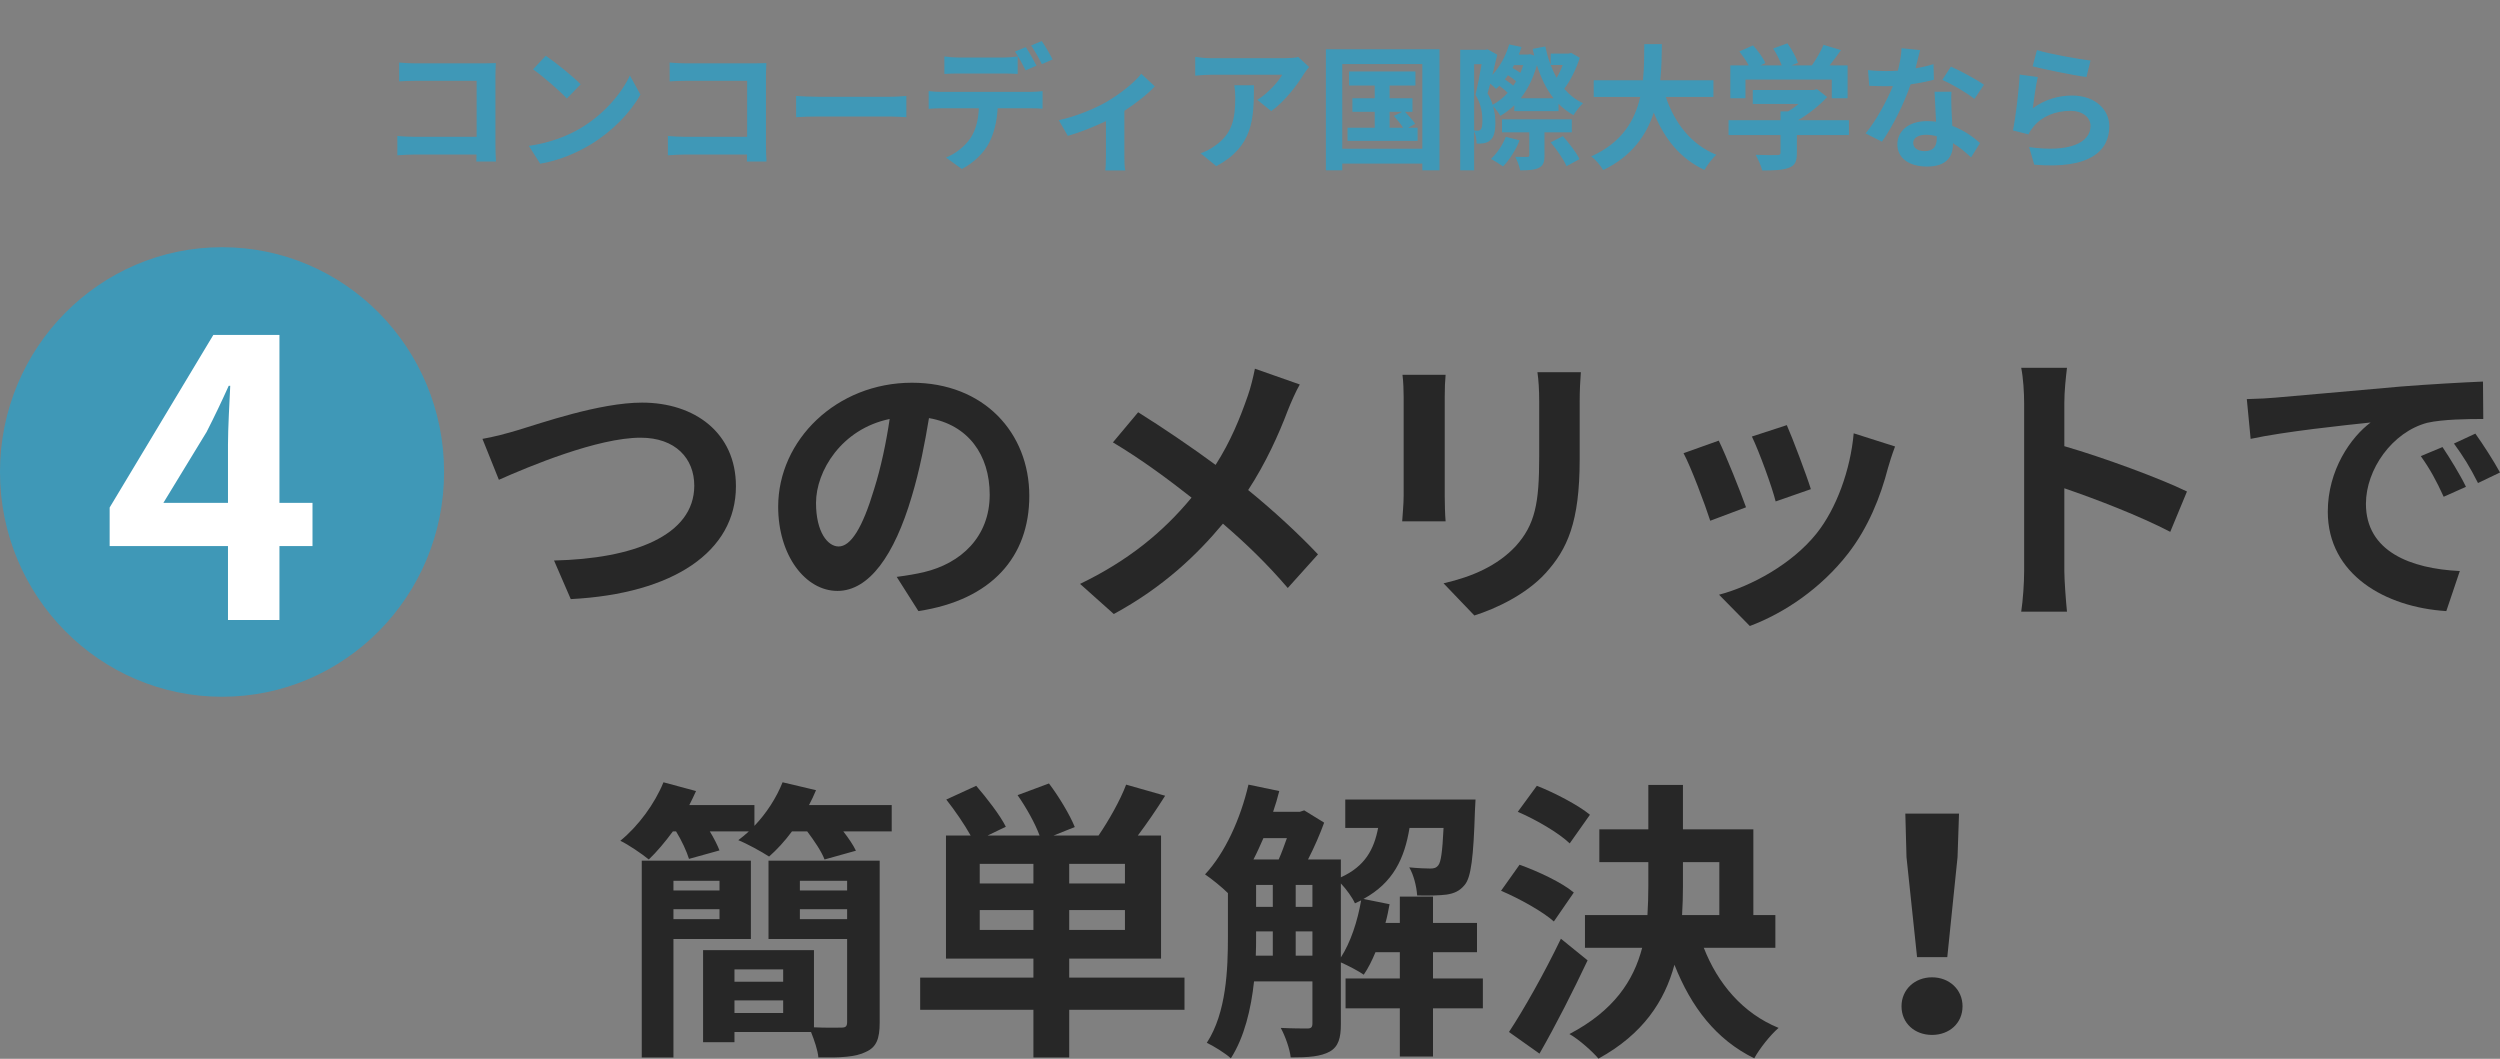
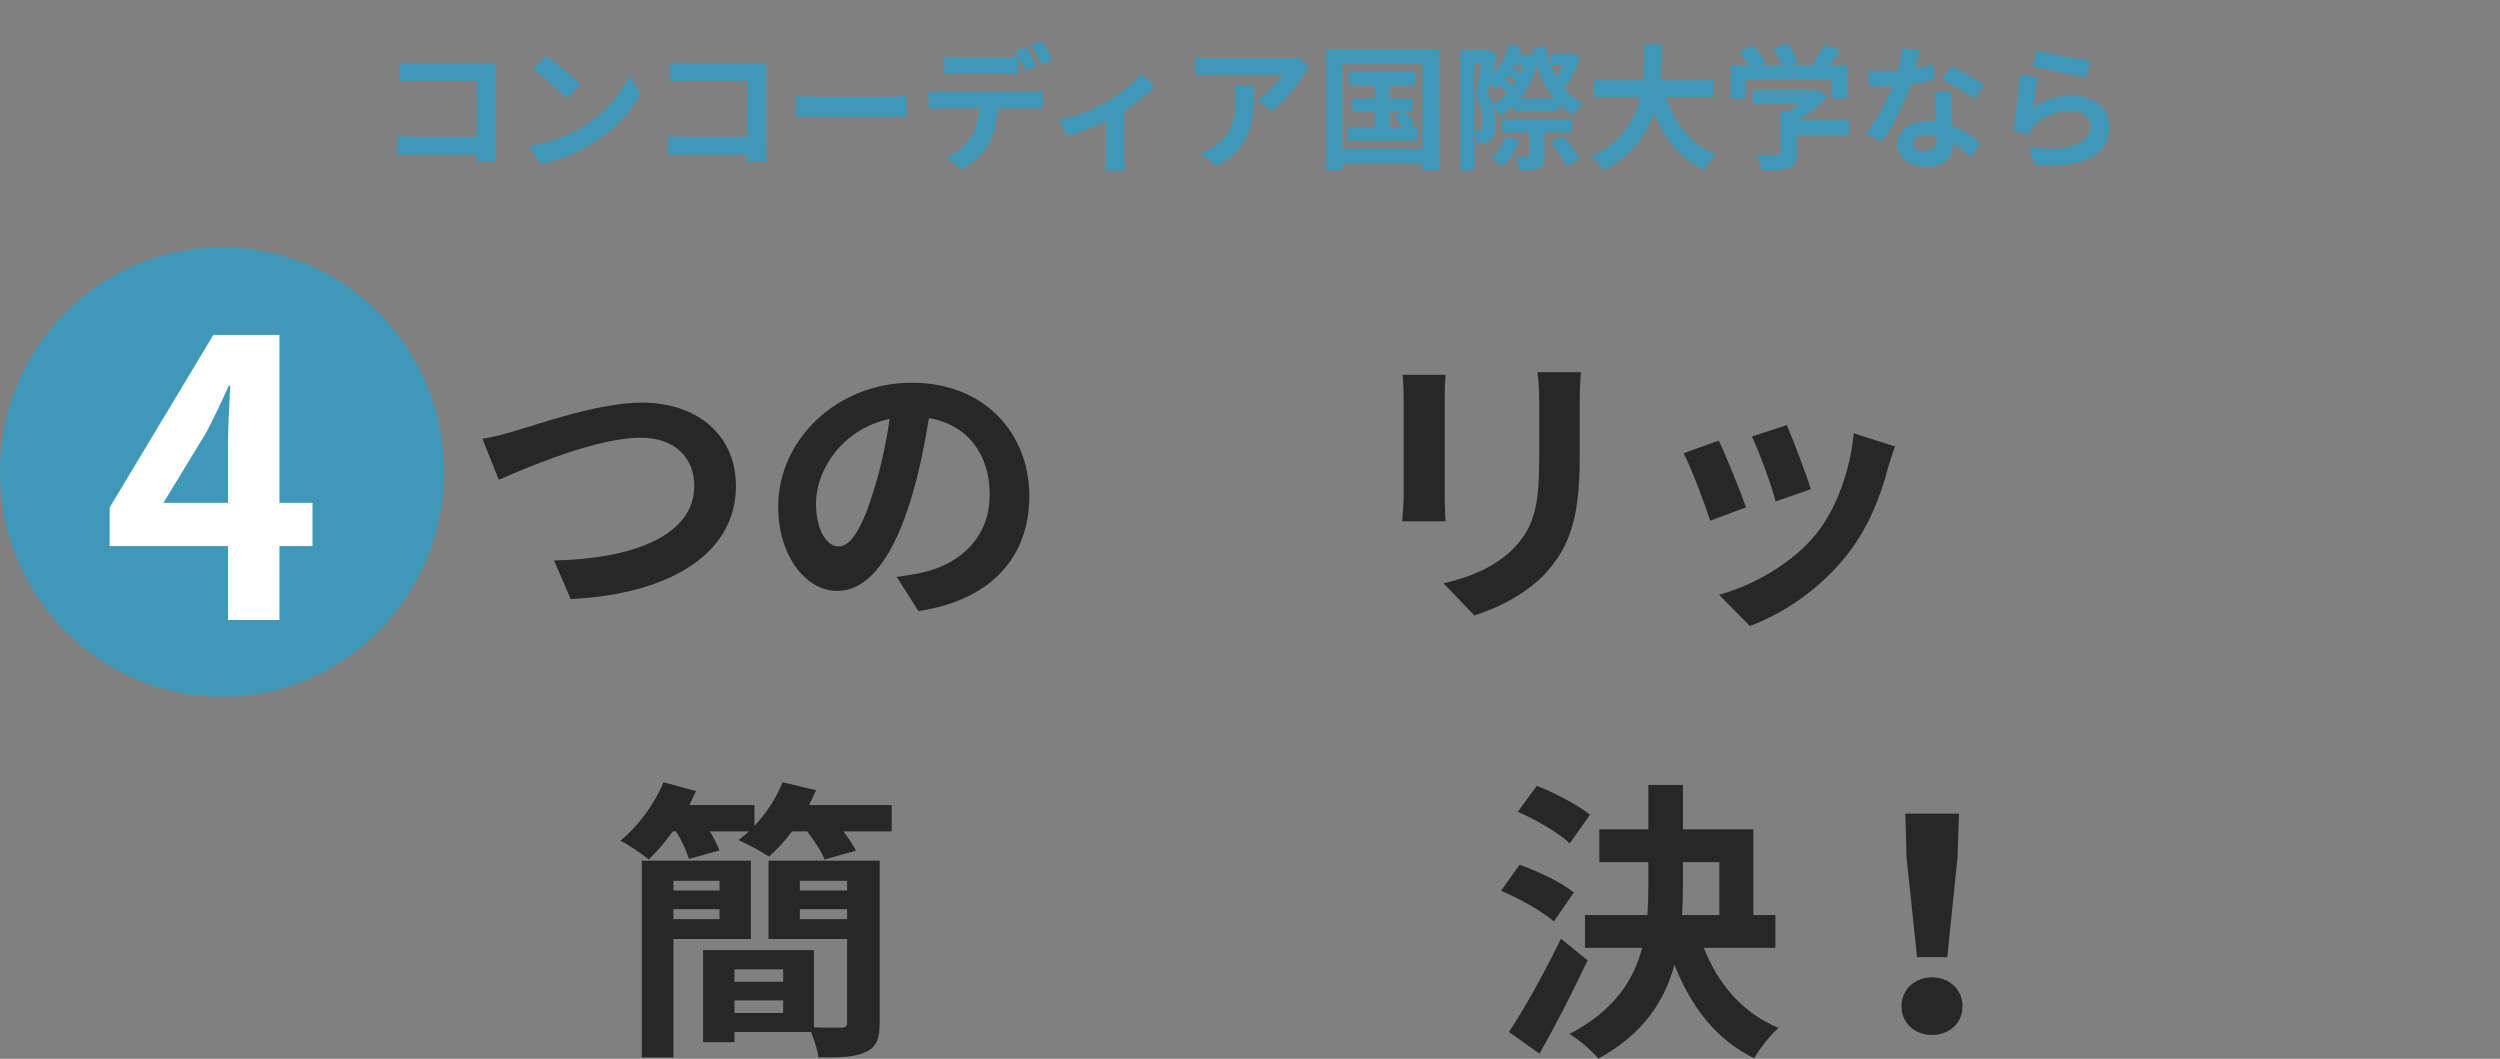
<svg xmlns="http://www.w3.org/2000/svg" width="536" height="227" viewBox="0 0 536 227" fill="none">
  <rect x="0" y="0" width="536" height="227" fill="#808080" stroke="none" />
-   <path d="M106.337 34.638C106.279 33.768 106.221 32.231 106.221 31.216V16.194C106.221 15.353 106.279 14.193 106.308 13.526C105.815 13.555 104.597 13.584 103.756 13.584H89.168C88.153 13.584 86.645 13.526 85.573 13.41V17.441C86.385 17.383 87.951 17.325 89.168 17.325H102.19V29.331H88.82C87.516 29.331 86.21 29.244 85.195 29.157V33.304C86.153 33.217 87.805 33.13 88.936 33.13H102.161C102.161 33.681 102.161 34.174 102.132 34.638H106.337ZM117.009 11.96L114.283 14.86C116.4 16.339 120.025 19.5 121.533 21.124L124.491 18.079C122.809 16.339 119.039 13.323 117.009 11.96ZM113.384 31.274L115.82 35.102C119.909 34.406 123.65 32.782 126.579 31.013C131.248 28.2 135.105 24.198 137.309 20.283L135.047 16.194C133.22 20.109 129.421 24.546 124.491 27.475C121.678 29.157 117.908 30.636 113.384 31.274ZM164.337 34.638C164.279 33.768 164.221 32.231 164.221 31.216V16.194C164.221 15.353 164.279 14.193 164.308 13.526C163.815 13.555 162.597 13.584 161.756 13.584H147.169C146.154 13.584 144.646 13.526 143.573 13.41V17.441C144.385 17.383 145.951 17.325 147.169 17.325H160.19V29.331H146.821C145.516 29.331 144.211 29.244 143.196 29.157V33.304C144.153 33.217 145.806 33.13 146.937 33.13H160.161C160.161 33.681 160.161 34.174 160.132 34.638H164.337ZM170.688 25.126C171.761 25.039 173.704 24.981 175.357 24.981H190.93C192.148 24.981 193.627 25.097 194.323 25.126V20.573C193.569 20.631 192.264 20.747 190.93 20.747H175.357C173.849 20.747 171.732 20.66 170.688 20.573V25.126ZM225.672 12.743C225.179 11.728 224.106 9.901 223.352 8.799L221.061 9.756C221.844 10.858 222.772 12.54 223.381 13.758L225.672 12.743ZM222.221 14.077C221.67 13.004 220.655 11.177 219.93 10.104L217.61 11.061C218.393 12.192 219.292 13.903 219.901 15.092L222.221 14.077ZM215.058 15.759C216.073 15.759 217.204 15.788 218.19 15.846V12.105C217.204 12.25 216.044 12.337 215.058 12.337H205.575C204.589 12.337 203.4 12.25 202.472 12.105V15.846C203.342 15.788 204.589 15.759 205.575 15.759H215.058ZM201.892 19.703C200.993 19.703 199.978 19.645 199.108 19.529V23.328C199.92 23.27 201.051 23.212 201.892 23.212H209.867C209.751 25.648 209.258 27.823 208.069 29.621C206.909 31.332 204.879 32.985 202.82 33.768L206.213 36.233C208.794 34.928 211.027 32.666 212.042 30.665C213.086 28.635 213.724 26.199 213.898 23.212H220.887C221.699 23.212 222.801 23.241 223.526 23.299V19.529C222.772 19.645 221.496 19.703 220.887 19.703H201.892ZM244.686 15.817C243.236 17.702 240.191 20.109 237.233 21.849C234.942 23.183 230.737 24.981 226.996 25.764L228.939 29.128C231.375 28.461 234.565 27.185 237.117 25.967V33.42C237.117 34.435 237.059 35.972 236.972 36.552H241.264C241.09 35.972 241.061 34.435 241.061 33.42V23.763C243.7 22.052 246.223 20.022 247.586 18.514L244.686 15.817ZM264.638 18.282C264.783 19.21 264.841 19.993 264.841 20.892C264.841 25.648 264.145 28.722 260.462 31.274C259.389 32.057 258.345 32.55 257.417 32.869L260.781 35.624C268.698 31.39 268.843 25.474 268.843 18.282H264.638ZM278.355 12.221C277.833 12.395 276.238 12.482 275.426 12.482H259.795C258.577 12.482 257.359 12.366 256.257 12.192V16.223C257.62 16.107 258.577 16.02 259.795 16.02H274.904C274.15 17.441 271.888 19.993 269.568 21.414L272.555 23.821C275.426 21.791 278.181 18.137 279.544 15.875C279.805 15.44 280.356 14.744 280.675 14.367L278.355 12.221ZM297.93 23.966H300.627L298.858 24.865C299.525 25.619 300.337 26.605 300.83 27.388H297.93V23.966ZM301.903 27.388L303.411 26.547C302.947 25.851 302.019 24.778 301.236 23.966H302.831V21.066H297.93V18.34H303.469V15.324H289.23V18.34H294.74V21.066H289.955V23.966H294.74V27.388H288.911V30.201H303.933V27.388H301.903ZM287.78 31.883V13.729H304.948V31.883H287.78ZM284.271 10.568V36.523H287.78V35.073H304.948V36.523H308.631V10.568H284.271ZM322.841 29.331C322.174 31.071 320.985 32.84 319.651 34.087C320.376 34.435 321.623 35.247 322.261 35.682C323.566 34.348 324.987 32.173 325.799 30.085L322.841 29.331ZM336.993 28.374V25.59H322.029V28.374H327.887V33.275C327.887 33.565 327.771 33.623 327.423 33.652C327.104 33.652 325.944 33.652 324.871 33.623C325.277 34.406 325.77 35.624 325.915 36.523C327.655 36.523 328.931 36.465 329.888 36.001C330.874 35.537 331.135 34.783 331.135 33.333V28.374H336.993ZM332.469 30.52C333.774 32.086 335.282 34.232 335.862 35.624L338.646 34.116C337.979 32.695 336.384 30.665 335.079 29.186L332.469 30.52ZM326.031 21.066C327.539 19.152 328.728 16.774 329.511 13.961C330.381 16.716 331.541 19.123 333.078 21.066H326.031ZM320.028 22.458C319.767 21.675 319.419 20.863 318.926 20.022C319.1 19.384 319.303 18.688 319.506 17.934C319.999 18.311 320.492 18.775 320.753 19.065C320.985 18.862 321.217 18.63 321.478 18.398C322.087 18.862 322.783 19.413 323.247 19.906C322.29 20.979 321.188 21.849 320.028 22.458ZM316.055 13.758H317.65C317.302 15.788 316.809 18.456 316.345 20.312C317.65 22.487 317.824 24.43 317.824 25.909C317.824 26.808 317.708 27.504 317.476 27.765C317.302 27.939 317.07 28.026 316.838 28.026C316.606 28.026 316.345 28.026 316.055 27.997V13.758ZM324.436 18.369C323.972 17.934 323.276 17.441 322.638 17.035C322.87 16.745 323.102 16.455 323.305 16.136C323.943 16.542 324.581 17.006 325.045 17.412C324.871 17.731 324.668 18.079 324.436 18.369ZM326.582 13.961C326.408 14.512 326.205 15.063 325.973 15.614C325.48 15.266 324.842 14.889 324.262 14.57C324.378 14.367 324.494 14.164 324.61 13.961H326.582ZM336.848 11.322L336.297 11.496H332.469V13.932H335.05C334.702 14.889 334.238 15.846 333.745 16.687C332.643 14.715 331.831 12.424 331.309 9.959L328.612 10.481C328.728 10.974 328.815 11.467 328.96 11.931L328.061 11.612L327.539 11.699H325.625C325.857 11.177 326.031 10.626 326.205 10.075L323.566 9.524C322.841 11.989 321.594 14.28 319.97 16.049C320.347 14.57 320.695 13.062 321.014 11.728L318.926 10.568L318.491 10.684H313.068V36.523H316.055V28.113C316.432 28.925 316.577 30.027 316.577 30.781C317.128 30.81 317.65 30.781 318.056 30.723C318.607 30.607 319.1 30.462 319.477 30.085C320.26 29.505 320.608 28.229 320.608 26.344C320.608 25.242 320.492 24.053 320.115 22.777C320.695 23.357 321.333 24.227 321.681 24.836C322.754 24.227 323.74 23.444 324.668 22.574V23.821H334.151V22.255C335.108 23.212 336.152 24.024 337.37 24.691C337.834 23.879 338.733 22.719 339.4 22.139C337.834 21.414 336.5 20.341 335.369 19.036C336.703 17.296 337.95 14.773 338.704 12.395L336.848 11.322ZM367.356 20.776V17.209H355.959C356.249 14.512 356.278 11.844 356.307 9.466H352.537C352.508 11.844 352.537 14.483 352.247 17.209H341.691V20.776H351.667C350.536 25.764 347.781 30.578 341.14 33.536C342.155 34.261 343.17 35.508 343.721 36.465C349.869 33.507 353.001 28.983 354.567 24.14C356.829 29.737 360.193 33.971 365.442 36.436C365.993 35.45 367.124 33.913 367.994 33.188C362.571 30.984 359.062 26.431 357.148 20.776H367.356ZM374.229 17.064H392.731V21.066H396.124V14.019H392.267C393.079 13.004 393.92 11.873 394.703 10.742L390.962 9.611C390.411 10.974 389.425 12.656 388.468 14.019H384.089L385.481 13.468C385.104 12.308 384.147 10.539 383.219 9.292L380.174 10.394C380.87 11.496 381.595 12.888 382.001 14.019H377.448L378.492 13.526C378.028 12.395 376.868 10.858 375.853 9.727L372.924 11.032C373.62 11.931 374.403 13.062 374.925 14.019H370.981V21.066H374.229V17.064ZM396.414 25.764H385.51C387.859 24.401 390.121 22.574 391.745 20.805L389.57 19.123L388.816 19.297H375.795V22.284H385.626C384.93 22.864 384.147 23.415 383.393 23.879H381.74V25.764H370.604V28.954H381.74V32.724C381.74 33.13 381.595 33.246 380.986 33.246C380.406 33.275 378.26 33.275 376.404 33.188C376.926 34.116 377.593 35.566 377.825 36.552C380.29 36.552 382.088 36.494 383.451 36.001C384.872 35.508 385.249 34.609 385.249 32.811V28.954H396.414V25.764ZM425.356 18.166C423.906 17.122 420.339 15.179 418.28 14.28L416.424 17.122C418.396 17.992 421.673 19.877 423.326 21.211L425.356 18.166ZM414.539 13.758C413.408 14.106 412.074 14.425 410.682 14.657C411.088 13.12 411.436 11.67 411.668 10.742L407.695 10.336C407.637 11.815 407.318 13.555 406.912 15.15C406.042 15.208 405.172 15.237 404.331 15.237C403.287 15.237 401.75 15.179 400.503 15.034L400.764 18.398C402.011 18.456 403.171 18.485 404.36 18.485C404.853 18.485 405.346 18.485 405.839 18.456C404.563 21.559 402.301 25.793 399.981 28.606L403.49 30.375C405.81 27.098 408.275 22.11 409.638 18.079C411.552 17.818 413.321 17.441 414.626 17.093L414.539 13.758ZM415.235 29.737C415.235 31.274 414.597 32.405 412.654 32.405C411.088 32.405 410.189 31.68 410.189 30.607C410.189 29.592 411.262 28.896 412.915 28.896C413.727 28.896 414.481 29.012 415.235 29.186V29.737ZM414.771 19.674C414.858 21.414 415.003 23.937 415.09 26.083C414.481 26.025 413.814 25.967 413.147 25.967C409.145 25.967 406.796 28.142 406.796 30.955C406.796 34.116 409.609 35.711 413.176 35.711C417.265 35.711 418.715 33.623 418.715 30.955V30.694C420.281 31.651 421.586 32.811 422.601 33.739L424.515 30.665C423.065 29.36 421.035 27.91 418.57 26.982C418.483 25.561 418.425 24.169 418.396 23.357C418.367 22.081 418.309 20.892 418.396 19.674H414.771ZM435.796 14.222C438.029 14.802 444.438 16.136 447.338 16.513L448.208 12.975C445.685 12.685 439.45 11.583 436.724 10.742L435.796 14.222ZM436.898 16.513L433.012 15.991C432.838 19.558 432.142 25.155 431.591 27.968L434.926 28.809C435.158 28.229 435.477 27.765 435.999 27.127C437.797 24.952 440.668 23.763 443.916 23.763C446.439 23.763 448.208 25.126 448.208 26.982C448.208 30.636 443.655 32.753 435.042 31.535L436.144 35.305C448.092 36.349 452.239 32.318 452.239 27.069C452.239 23.589 449.31 20.486 444.264 20.486C441.277 20.486 438.435 21.327 435.825 23.212C436.028 21.559 436.521 18.108 436.898 16.513Z" fill="#3F98B7" />
+   <path d="M106.337 34.638C106.279 33.768 106.221 32.231 106.221 31.216V16.194C106.221 15.353 106.279 14.193 106.308 13.526C105.815 13.555 104.597 13.584 103.756 13.584H89.168C88.153 13.584 86.645 13.526 85.573 13.41V17.441C86.385 17.383 87.951 17.325 89.168 17.325H102.19V29.331H88.82C87.516 29.331 86.21 29.244 85.195 29.157V33.304C86.153 33.217 87.805 33.13 88.936 33.13H102.161C102.161 33.681 102.161 34.174 102.132 34.638H106.337ZM117.009 11.96L114.283 14.86C116.4 16.339 120.025 19.5 121.533 21.124L124.491 18.079C122.809 16.339 119.039 13.323 117.009 11.96ZM113.384 31.274L115.82 35.102C119.909 34.406 123.65 32.782 126.579 31.013C131.248 28.2 135.105 24.198 137.309 20.283L135.047 16.194C133.22 20.109 129.421 24.546 124.491 27.475C121.678 29.157 117.908 30.636 113.384 31.274ZM164.337 34.638C164.279 33.768 164.221 32.231 164.221 31.216V16.194C164.221 15.353 164.279 14.193 164.308 13.526C163.815 13.555 162.597 13.584 161.756 13.584H147.169C146.154 13.584 144.646 13.526 143.573 13.41V17.441C144.385 17.383 145.951 17.325 147.169 17.325H160.19V29.331H146.821C145.516 29.331 144.211 29.244 143.196 29.157V33.304C144.153 33.217 145.806 33.13 146.937 33.13H160.161C160.161 33.681 160.161 34.174 160.132 34.638H164.337ZM170.688 25.126C171.761 25.039 173.704 24.981 175.357 24.981H190.93C192.148 24.981 193.627 25.097 194.323 25.126V20.573C193.569 20.631 192.264 20.747 190.93 20.747H175.357C173.849 20.747 171.732 20.66 170.688 20.573V25.126ZM225.672 12.743C225.179 11.728 224.106 9.901 223.352 8.799L221.061 9.756C221.844 10.858 222.772 12.54 223.381 13.758L225.672 12.743ZM222.221 14.077C221.67 13.004 220.655 11.177 219.93 10.104L217.61 11.061C218.393 12.192 219.292 13.903 219.901 15.092L222.221 14.077ZM215.058 15.759C216.073 15.759 217.204 15.788 218.19 15.846V12.105C217.204 12.25 216.044 12.337 215.058 12.337H205.575C204.589 12.337 203.4 12.25 202.472 12.105V15.846C203.342 15.788 204.589 15.759 205.575 15.759H215.058ZM201.892 19.703C200.993 19.703 199.978 19.645 199.108 19.529V23.328C199.92 23.27 201.051 23.212 201.892 23.212H209.867C209.751 25.648 209.258 27.823 208.069 29.621C206.909 31.332 204.879 32.985 202.82 33.768L206.213 36.233C208.794 34.928 211.027 32.666 212.042 30.665C213.086 28.635 213.724 26.199 213.898 23.212H220.887C221.699 23.212 222.801 23.241 223.526 23.299V19.529C222.772 19.645 221.496 19.703 220.887 19.703H201.892ZM244.686 15.817C243.236 17.702 240.191 20.109 237.233 21.849C234.942 23.183 230.737 24.981 226.996 25.764L228.939 29.128C231.375 28.461 234.565 27.185 237.117 25.967V33.42C237.117 34.435 237.059 35.972 236.972 36.552H241.264C241.09 35.972 241.061 34.435 241.061 33.42V23.763C243.7 22.052 246.223 20.022 247.586 18.514L244.686 15.817ZM264.638 18.282C264.783 19.21 264.841 19.993 264.841 20.892C264.841 25.648 264.145 28.722 260.462 31.274C259.389 32.057 258.345 32.55 257.417 32.869L260.781 35.624C268.698 31.39 268.843 25.474 268.843 18.282H264.638ZM278.355 12.221C277.833 12.395 276.238 12.482 275.426 12.482H259.795C258.577 12.482 257.359 12.366 256.257 12.192V16.223C257.62 16.107 258.577 16.02 259.795 16.02H274.904C274.15 17.441 271.888 19.993 269.568 21.414L272.555 23.821C275.426 21.791 278.181 18.137 279.544 15.875C279.805 15.44 280.356 14.744 280.675 14.367L278.355 12.221ZM297.93 23.966H300.627L298.858 24.865C299.525 25.619 300.337 26.605 300.83 27.388H297.93V23.966ZM301.903 27.388L303.411 26.547C302.947 25.851 302.019 24.778 301.236 23.966H302.831V21.066H297.93V18.34H303.469V15.324H289.23V18.34H294.74V21.066H289.955V23.966H294.74V27.388H288.911V30.201H303.933V27.388H301.903ZM287.78 31.883V13.729H304.948V31.883H287.78ZM284.271 10.568V36.523H287.78V35.073H304.948V36.523H308.631V10.568H284.271ZM322.841 29.331C322.174 31.071 320.985 32.84 319.651 34.087C320.376 34.435 321.623 35.247 322.261 35.682C323.566 34.348 324.987 32.173 325.799 30.085L322.841 29.331ZM336.993 28.374V25.59H322.029V28.374H327.887V33.275C327.887 33.565 327.771 33.623 327.423 33.652C327.104 33.652 325.944 33.652 324.871 33.623C325.277 34.406 325.77 35.624 325.915 36.523C327.655 36.523 328.931 36.465 329.888 36.001C330.874 35.537 331.135 34.783 331.135 33.333V28.374H336.993ZM332.469 30.52C333.774 32.086 335.282 34.232 335.862 35.624L338.646 34.116C337.979 32.695 336.384 30.665 335.079 29.186L332.469 30.52ZM326.031 21.066C327.539 19.152 328.728 16.774 329.511 13.961C330.381 16.716 331.541 19.123 333.078 21.066H326.031ZM320.028 22.458C319.767 21.675 319.419 20.863 318.926 20.022C319.1 19.384 319.303 18.688 319.506 17.934C319.999 18.311 320.492 18.775 320.753 19.065C320.985 18.862 321.217 18.63 321.478 18.398C322.087 18.862 322.783 19.413 323.247 19.906C322.29 20.979 321.188 21.849 320.028 22.458ZM316.055 13.758H317.65C317.302 15.788 316.809 18.456 316.345 20.312C317.65 22.487 317.824 24.43 317.824 25.909C317.824 26.808 317.708 27.504 317.476 27.765C317.302 27.939 317.07 28.026 316.838 28.026C316.606 28.026 316.345 28.026 316.055 27.997V13.758ZM324.436 18.369C323.972 17.934 323.276 17.441 322.638 17.035C322.87 16.745 323.102 16.455 323.305 16.136C323.943 16.542 324.581 17.006 325.045 17.412C324.871 17.731 324.668 18.079 324.436 18.369ZM326.582 13.961C326.408 14.512 326.205 15.063 325.973 15.614C325.48 15.266 324.842 14.889 324.262 14.57C324.378 14.367 324.494 14.164 324.61 13.961H326.582ZM336.848 11.322L336.297 11.496H332.469V13.932H335.05C334.702 14.889 334.238 15.846 333.745 16.687C332.643 14.715 331.831 12.424 331.309 9.959L328.612 10.481C328.728 10.974 328.815 11.467 328.96 11.931L328.061 11.612L327.539 11.699H325.625C325.857 11.177 326.031 10.626 326.205 10.075L323.566 9.524C322.841 11.989 321.594 14.28 319.97 16.049C320.347 14.57 320.695 13.062 321.014 11.728L318.926 10.568L318.491 10.684H313.068V36.523H316.055V28.113C316.432 28.925 316.577 30.027 316.577 30.781C317.128 30.81 317.65 30.781 318.056 30.723C318.607 30.607 319.1 30.462 319.477 30.085C320.26 29.505 320.608 28.229 320.608 26.344C320.608 25.242 320.492 24.053 320.115 22.777C320.695 23.357 321.333 24.227 321.681 24.836C322.754 24.227 323.74 23.444 324.668 22.574V23.821H334.151V22.255C335.108 23.212 336.152 24.024 337.37 24.691C337.834 23.879 338.733 22.719 339.4 22.139C337.834 21.414 336.5 20.341 335.369 19.036C336.703 17.296 337.95 14.773 338.704 12.395L336.848 11.322ZM367.356 20.776V17.209H355.959C356.249 14.512 356.278 11.844 356.307 9.466H352.537C352.508 11.844 352.537 14.483 352.247 17.209H341.691V20.776H351.667C350.536 25.764 347.781 30.578 341.14 33.536C342.155 34.261 343.17 35.508 343.721 36.465C349.869 33.507 353.001 28.983 354.567 24.14C356.829 29.737 360.193 33.971 365.442 36.436C365.993 35.45 367.124 33.913 367.994 33.188C362.571 30.984 359.062 26.431 357.148 20.776H367.356ZM374.229 17.064H392.731V21.066H396.124V14.019H392.267C393.079 13.004 393.92 11.873 394.703 10.742L390.962 9.611C390.411 10.974 389.425 12.656 388.468 14.019H384.089L385.481 13.468C385.104 12.308 384.147 10.539 383.219 9.292L380.174 10.394C380.87 11.496 381.595 12.888 382.001 14.019H377.448L378.492 13.526C378.028 12.395 376.868 10.858 375.853 9.727L372.924 11.032C373.62 11.931 374.403 13.062 374.925 14.019H370.981V21.066H374.229V17.064ZM396.414 25.764H385.51C387.859 24.401 390.121 22.574 391.745 20.805L389.57 19.123L388.816 19.297H375.795V22.284H385.626C384.93 22.864 384.147 23.415 383.393 23.879H381.74V25.764H370.604H381.74V32.724C381.74 33.13 381.595 33.246 380.986 33.246C380.406 33.275 378.26 33.275 376.404 33.188C376.926 34.116 377.593 35.566 377.825 36.552C380.29 36.552 382.088 36.494 383.451 36.001C384.872 35.508 385.249 34.609 385.249 32.811V28.954H396.414V25.764ZM425.356 18.166C423.906 17.122 420.339 15.179 418.28 14.28L416.424 17.122C418.396 17.992 421.673 19.877 423.326 21.211L425.356 18.166ZM414.539 13.758C413.408 14.106 412.074 14.425 410.682 14.657C411.088 13.12 411.436 11.67 411.668 10.742L407.695 10.336C407.637 11.815 407.318 13.555 406.912 15.15C406.042 15.208 405.172 15.237 404.331 15.237C403.287 15.237 401.75 15.179 400.503 15.034L400.764 18.398C402.011 18.456 403.171 18.485 404.36 18.485C404.853 18.485 405.346 18.485 405.839 18.456C404.563 21.559 402.301 25.793 399.981 28.606L403.49 30.375C405.81 27.098 408.275 22.11 409.638 18.079C411.552 17.818 413.321 17.441 414.626 17.093L414.539 13.758ZM415.235 29.737C415.235 31.274 414.597 32.405 412.654 32.405C411.088 32.405 410.189 31.68 410.189 30.607C410.189 29.592 411.262 28.896 412.915 28.896C413.727 28.896 414.481 29.012 415.235 29.186V29.737ZM414.771 19.674C414.858 21.414 415.003 23.937 415.09 26.083C414.481 26.025 413.814 25.967 413.147 25.967C409.145 25.967 406.796 28.142 406.796 30.955C406.796 34.116 409.609 35.711 413.176 35.711C417.265 35.711 418.715 33.623 418.715 30.955V30.694C420.281 31.651 421.586 32.811 422.601 33.739L424.515 30.665C423.065 29.36 421.035 27.91 418.57 26.982C418.483 25.561 418.425 24.169 418.396 23.357C418.367 22.081 418.309 20.892 418.396 19.674H414.771ZM435.796 14.222C438.029 14.802 444.438 16.136 447.338 16.513L448.208 12.975C445.685 12.685 439.45 11.583 436.724 10.742L435.796 14.222ZM436.898 16.513L433.012 15.991C432.838 19.558 432.142 25.155 431.591 27.968L434.926 28.809C435.158 28.229 435.477 27.765 435.999 27.127C437.797 24.952 440.668 23.763 443.916 23.763C446.439 23.763 448.208 25.126 448.208 26.982C448.208 30.636 443.655 32.753 435.042 31.535L436.144 35.305C448.092 36.349 452.239 32.318 452.239 27.069C452.239 23.589 449.31 20.486 444.264 20.486C441.277 20.486 438.435 21.327 435.825 23.212C436.028 21.559 436.521 18.108 436.898 16.513Z" fill="#3F98B7" />
  <path d="M103.438 94.093L106.961 102.87C113.44 99.986 128.158 93.843 137.341 93.843C144.826 93.843 148.852 98.294 148.852 104.124C148.852 114.907 135.643 119.797 118.786 120.173L122.371 128.448C144.323 127.319 157.784 118.292 157.784 104.249C157.784 92.777 148.915 86.32 137.656 86.32C128.535 86.32 115.893 90.771 111.049 92.213C108.785 92.902 105.703 93.717 103.438 94.093Z" fill="#272727" />
  <path d="M179.799 117.164C177.471 117.164 174.955 114.092 174.955 107.823C174.955 100.989 180.428 91.962 190.743 89.831C189.988 94.971 188.856 100.3 187.41 104.876C184.894 113.277 182.378 117.164 179.799 117.164ZM196.907 131.018C212.632 128.636 220.684 119.358 220.684 106.318C220.684 92.777 210.934 82.057 195.524 82.057C179.358 82.057 166.841 94.344 166.841 108.638C166.841 119.107 172.691 126.693 179.547 126.693C186.34 126.693 191.75 119.044 195.461 106.506C197.222 100.676 198.291 94.908 199.172 89.642C207.538 91.084 212.192 97.479 212.192 106.067C212.192 115.095 206.028 120.8 198.04 122.68C196.404 123.056 194.643 123.37 192.253 123.683L196.907 131.018Z" fill="#272727" />
-   <path d="M269.053 79.048C268.739 80.678 268.11 83.248 267.544 84.815C265.846 89.705 263.833 94.658 260.625 99.673C255.53 95.911 249.051 91.523 244.019 88.389L238.61 94.846C245.026 98.67 251.001 103.184 255.467 106.694C249.303 114.154 241.818 120.235 231.565 125.188L238.799 131.645C249.429 125.878 256.662 118.919 262.197 112.274C267.229 116.599 271.695 120.925 276.098 126.066L282.577 118.856C278.363 114.405 273.142 109.578 267.607 105.064C271.381 99.297 274.211 93.028 276.098 88.012C276.664 86.571 277.859 83.812 278.677 82.433L269.053 79.048Z" fill="#272727" />
  <path d="M300.692 80.364C300.881 81.743 300.944 83.938 300.944 85.129V106.255C300.944 108.136 300.692 110.581 300.629 111.772H309.938C309.812 110.33 309.75 107.885 309.75 106.318V85.129C309.75 83.123 309.812 81.743 309.938 80.364H300.692ZM329.626 79.8C329.877 81.555 330.003 83.561 330.003 86.069V97.98C330.003 107.76 329.186 112.462 324.908 117.164C321.072 121.238 315.788 123.621 309.498 125.063L316.102 131.959C320.694 130.517 327.236 127.445 331.387 122.868C336.042 117.728 338.683 111.96 338.683 98.482V86.069C338.683 83.561 338.809 81.555 338.935 79.8H329.626Z" fill="#272727" />
  <path d="M383.091 91.147L375.606 93.592C377.178 96.852 379.946 104.437 380.7 107.509L388.248 104.876C387.368 101.992 384.286 93.843 383.091 91.147ZM397.432 92.902C396.74 100.739 393.721 109.076 389.444 114.405C384.223 120.925 375.48 125.689 368.561 127.507L375.165 134.215C382.525 131.457 390.387 126.191 396.237 118.668C400.514 113.151 403.156 106.632 404.791 100.3C405.168 99.046 405.546 97.73 406.301 95.723L397.432 92.902ZM368.498 94.47L360.95 97.165C362.46 99.924 365.605 108.261 366.674 111.647L374.348 108.763C373.09 105.252 370.07 97.667 368.498 94.47Z" fill="#272727" />
-   <path d="M468.886 105.378C463.099 102.557 451.022 98.106 442.594 95.661V86.445C442.594 83.812 442.908 81.054 443.16 78.86H433.348C433.788 81.054 433.977 84.188 433.977 86.445V122.43C433.977 124.937 433.725 128.699 433.348 131.144H443.16C442.908 128.636 442.594 124.248 442.594 122.43V104.688C449.387 107.008 458.822 110.644 465.301 114.029L468.886 105.378Z" fill="#272727" />
-   <path d="M523.672 95.849L519.017 97.792C521.03 100.613 522.351 103.058 523.923 106.506L528.703 104.375C527.508 101.867 525.181 98.106 523.672 95.849ZM530.716 92.965L526.125 95.097C528.137 97.855 529.584 100.174 531.282 103.56L536 101.303C534.679 98.858 532.289 95.159 530.716 92.965ZM481.717 85.567L482.535 94.093C489.769 92.526 502.852 91.147 508.261 90.583C504.047 93.717 499.078 100.739 499.078 109.703C499.078 123.182 511.406 130.203 524.489 131.018L527.383 122.43C516.815 121.928 507.255 118.229 507.255 108.011C507.255 100.676 512.853 92.651 520.401 90.645C523.734 89.893 529.081 89.831 532.415 89.831L532.352 81.806C527.949 81.994 521.156 82.37 514.74 82.872C503.355 83.875 493.039 84.815 487.819 85.254C486.624 85.379 484.233 85.505 481.717 85.567Z" fill="#272727" />
  <path d="M154.261 188.849V190.918H144.386V188.849H154.261ZM144.386 197.061V194.93H154.261V197.061H144.386ZM160.992 201.324V184.523H137.593V226.714H144.386V201.324H160.992ZM171.496 197.061V194.93H181.623V197.061H171.496ZM181.623 188.849V190.918H171.496V188.849H181.623ZM157.469 217.185V214.489H167.911V217.185H157.469ZM167.911 207.844V210.477H157.469V207.844H167.911ZM188.605 184.523H164.766V201.324H181.623V219.129C181.623 220.069 181.308 220.32 180.365 220.32C179.547 220.32 177.031 220.382 174.515 220.257V203.707H150.739V223.454H157.469V221.26H173.886C174.578 223.015 175.333 225.147 175.459 226.714C180.113 226.777 183.447 226.651 185.648 225.523C187.913 224.52 188.605 222.702 188.605 219.254V184.523ZM173.446 172.612C174.012 171.546 174.515 170.481 174.955 169.415L167.785 167.722C166.464 171.045 164.325 174.368 161.747 177.063V172.612H147.783C148.286 171.609 148.789 170.606 149.229 169.603L142.248 167.722C140.361 172.361 136.838 177.126 133.001 180.26C134.7 181.075 137.656 183.082 139.103 184.273C140.801 182.643 142.562 180.574 144.26 178.254H144.952C146.147 180.198 147.217 182.517 147.72 184.147L154.261 182.329C153.821 181.201 153.066 179.696 152.186 178.254H160.551C159.797 178.944 159.042 179.571 158.287 180.135C160.048 180.825 163.256 182.58 164.892 183.646C166.527 182.204 168.225 180.386 169.798 178.254H173.068C174.578 180.26 176.151 182.58 176.78 184.273L183.51 182.392C182.944 181.201 181.937 179.696 180.805 178.254H191.184V172.612H173.446Z" fill="#272727" />
-   <path d="M210.054 199.381V195.118H221.564V199.381H210.054ZM221.564 189.413H210.054V185.213H221.564V189.413ZM241.189 189.413H229.238V185.213H241.189V189.413ZM241.189 199.381H229.238V195.118H241.189V199.381ZM253.958 209.6H229.238V205.525H248.926V179.132H243.956C245.843 176.624 247.919 173.615 249.806 170.606L241.44 168.224C240.182 171.609 237.666 175.997 235.528 179.132H225.904L230.433 177.314C229.364 174.681 227.036 170.794 224.898 167.973L218.168 170.481C220.055 173.176 221.942 176.562 222.885 179.132H211.752L215.652 177.251C214.394 174.744 211.563 171.108 209.299 168.475L202.883 171.421C204.707 173.741 206.783 176.75 208.104 179.132H202.82V205.525H221.564V209.6H197.285V216.496H221.564V226.714H229.238V216.496H253.958V209.6Z" fill="#272727" />
-   <path d="M287.483 189.413C288.678 190.667 289.936 192.422 290.502 193.676C290.943 193.488 291.383 193.237 291.823 193.049C291.068 197.5 289.559 202.077 287.483 205.274V189.413ZM277.797 204.898V199.694H281.382V204.898H277.797ZM269.305 199.694H272.89V204.898H269.242C269.305 203.456 269.305 202.077 269.305 200.76V199.694ZM275.91 179.696C275.343 181.263 274.777 182.893 274.148 184.273H268.739C269.494 182.831 270.186 181.263 270.878 179.696H275.91ZM277.797 189.727H281.382V194.428H277.797V189.727ZM269.305 189.727H272.89V194.428H269.305V189.727ZM317.927 209.788H307.234V204.146H316.669V197.876H307.234V192.234H300.126V197.876H297.044C297.421 196.56 297.673 195.181 297.924 193.864L292.326 192.736C298.742 189.225 301.132 184.022 302.202 177.502H309.498C309.246 182.705 308.932 184.837 308.366 185.526C307.925 186.091 307.422 186.216 306.667 186.216C305.787 186.216 304.089 186.153 302.139 185.965C303.082 187.533 303.711 190.04 303.837 191.984C306.353 192.046 308.806 191.984 310.19 191.795C311.762 191.545 312.957 191.043 314.027 189.727C315.411 188.097 315.914 183.771 316.228 173.803C316.291 172.988 316.354 171.421 316.354 171.421H288.427V177.502H295.471C294.591 182.078 292.704 185.714 287.483 188.097V184.273H280.438C281.759 181.702 283.017 178.819 283.898 176.374L279.621 173.741L278.677 174.054H272.953C273.456 172.612 273.897 171.108 274.274 169.603L267.67 168.224C265.971 175.559 262.638 182.893 258.36 187.47C259.681 188.348 262.009 190.228 263.267 191.482V200.76C263.267 207.782 262.952 217.122 258.738 223.58C260.122 224.206 262.826 225.899 263.896 226.902C266.789 222.388 268.236 216.307 268.865 210.415H281.382V219.442C281.382 220.257 281.067 220.508 280.312 220.508C279.558 220.508 277.105 220.508 274.589 220.382C275.532 222.075 276.538 224.896 276.727 226.714C280.564 226.714 283.143 226.526 285.093 225.46C286.98 224.395 287.483 222.514 287.483 219.567V206.34C289.056 207.029 291.32 208.22 292.389 208.973C293.333 207.594 294.15 205.964 294.905 204.146H300.126V209.788H288.489V216.182H300.126V226.526H307.234V216.182H317.927V209.788Z" fill="#272727" />
  <path d="M340.885 174.681C338.369 172.612 333.337 169.979 329.5 168.475L325.412 174.054C329.374 175.747 334.28 178.63 336.545 180.825L340.885 174.681ZM337.425 191.357C334.909 189.225 329.689 186.78 325.789 185.401L321.826 190.981C325.789 192.673 330.758 195.432 333.148 197.563L337.425 191.357ZM334.658 201.262C331.135 208.597 326.67 216.496 323.525 221.26L330.066 225.899C333.589 219.755 337.237 212.546 340.382 205.901L334.658 201.262ZM360.824 184.837H368.624V196.184H360.635C360.761 194.115 360.824 192.109 360.824 190.04V184.837ZM380.638 203.205V196.184H375.92V177.815H360.824V168.287H353.402V177.815H342.898V184.837H353.402V189.977C353.402 192.046 353.339 194.115 353.213 196.184H339.816V203.205H352.081C350.257 210.227 346.043 216.684 336.482 221.699C338.495 222.827 341.388 225.398 342.709 226.965C352.333 221.699 356.924 214.552 359 206.841C362.585 215.931 367.932 222.89 376.109 226.902C377.241 224.833 379.568 221.887 381.329 220.382C373.656 217.248 368.309 210.916 365.29 203.205H380.638Z" fill="#272727" />
  <path d="M411.018 205.211H417.497L419.698 183.771L420.013 174.43H408.502L408.754 183.771L411.018 205.211ZM414.226 221.887C417.937 221.887 420.768 219.379 420.768 215.743C420.768 212.17 417.937 209.537 414.226 209.537C410.515 209.537 407.684 212.17 407.684 215.743C407.684 219.379 410.515 221.887 414.226 221.887Z" fill="#272727" />
  <path d="M95.21 101.193C95.21 127.809 73.897 149.386 47.605 149.386C21.314 149.386 0 127.809 0 101.193C0 74.577 21.314 53 47.605 53C73.897 53 95.21 74.577 95.21 101.193Z" fill="#3F98B7" />
  <path d="M35.026 107.82L44.288 92.622C45.979 89.318 47.59 85.931 49.04 82.71H49.362C49.201 86.262 48.879 91.796 48.879 95.347V107.82H35.026ZM67 107.82H59.913V71.807H45.738L23.509 108.811V117.071H48.879V132.93H59.913V117.071H67V107.82Z" fill="white" />
</svg>